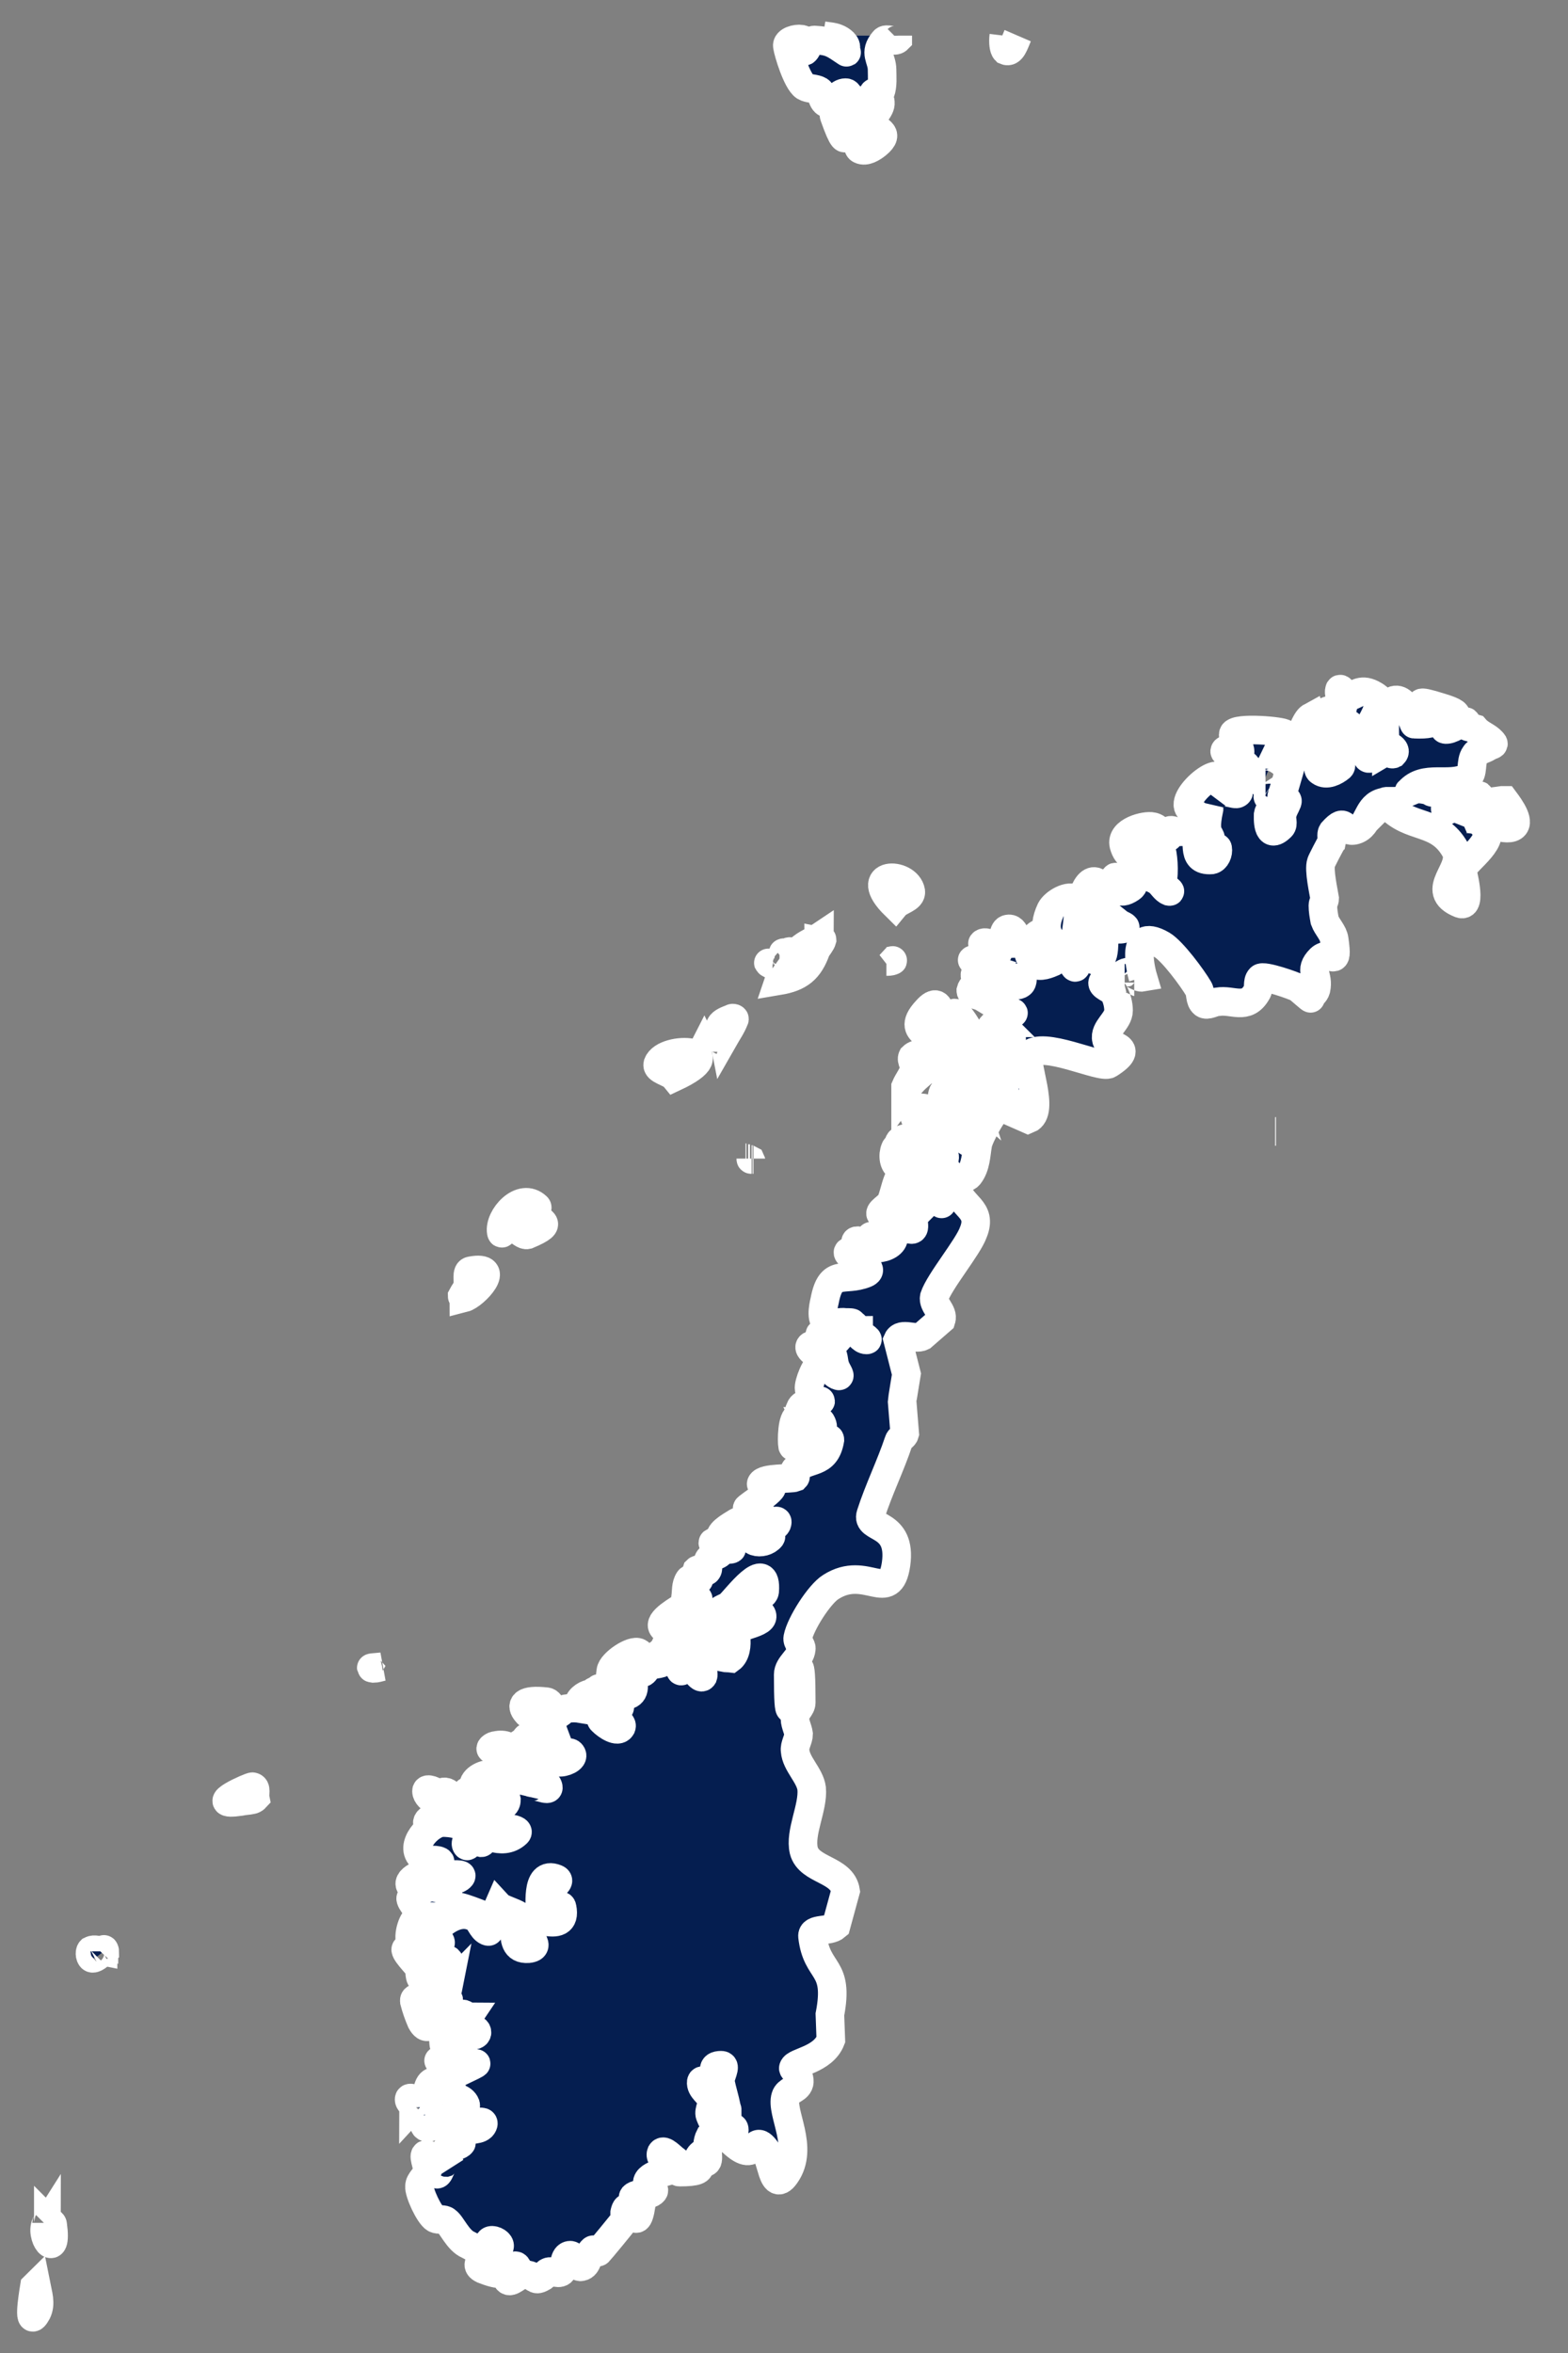
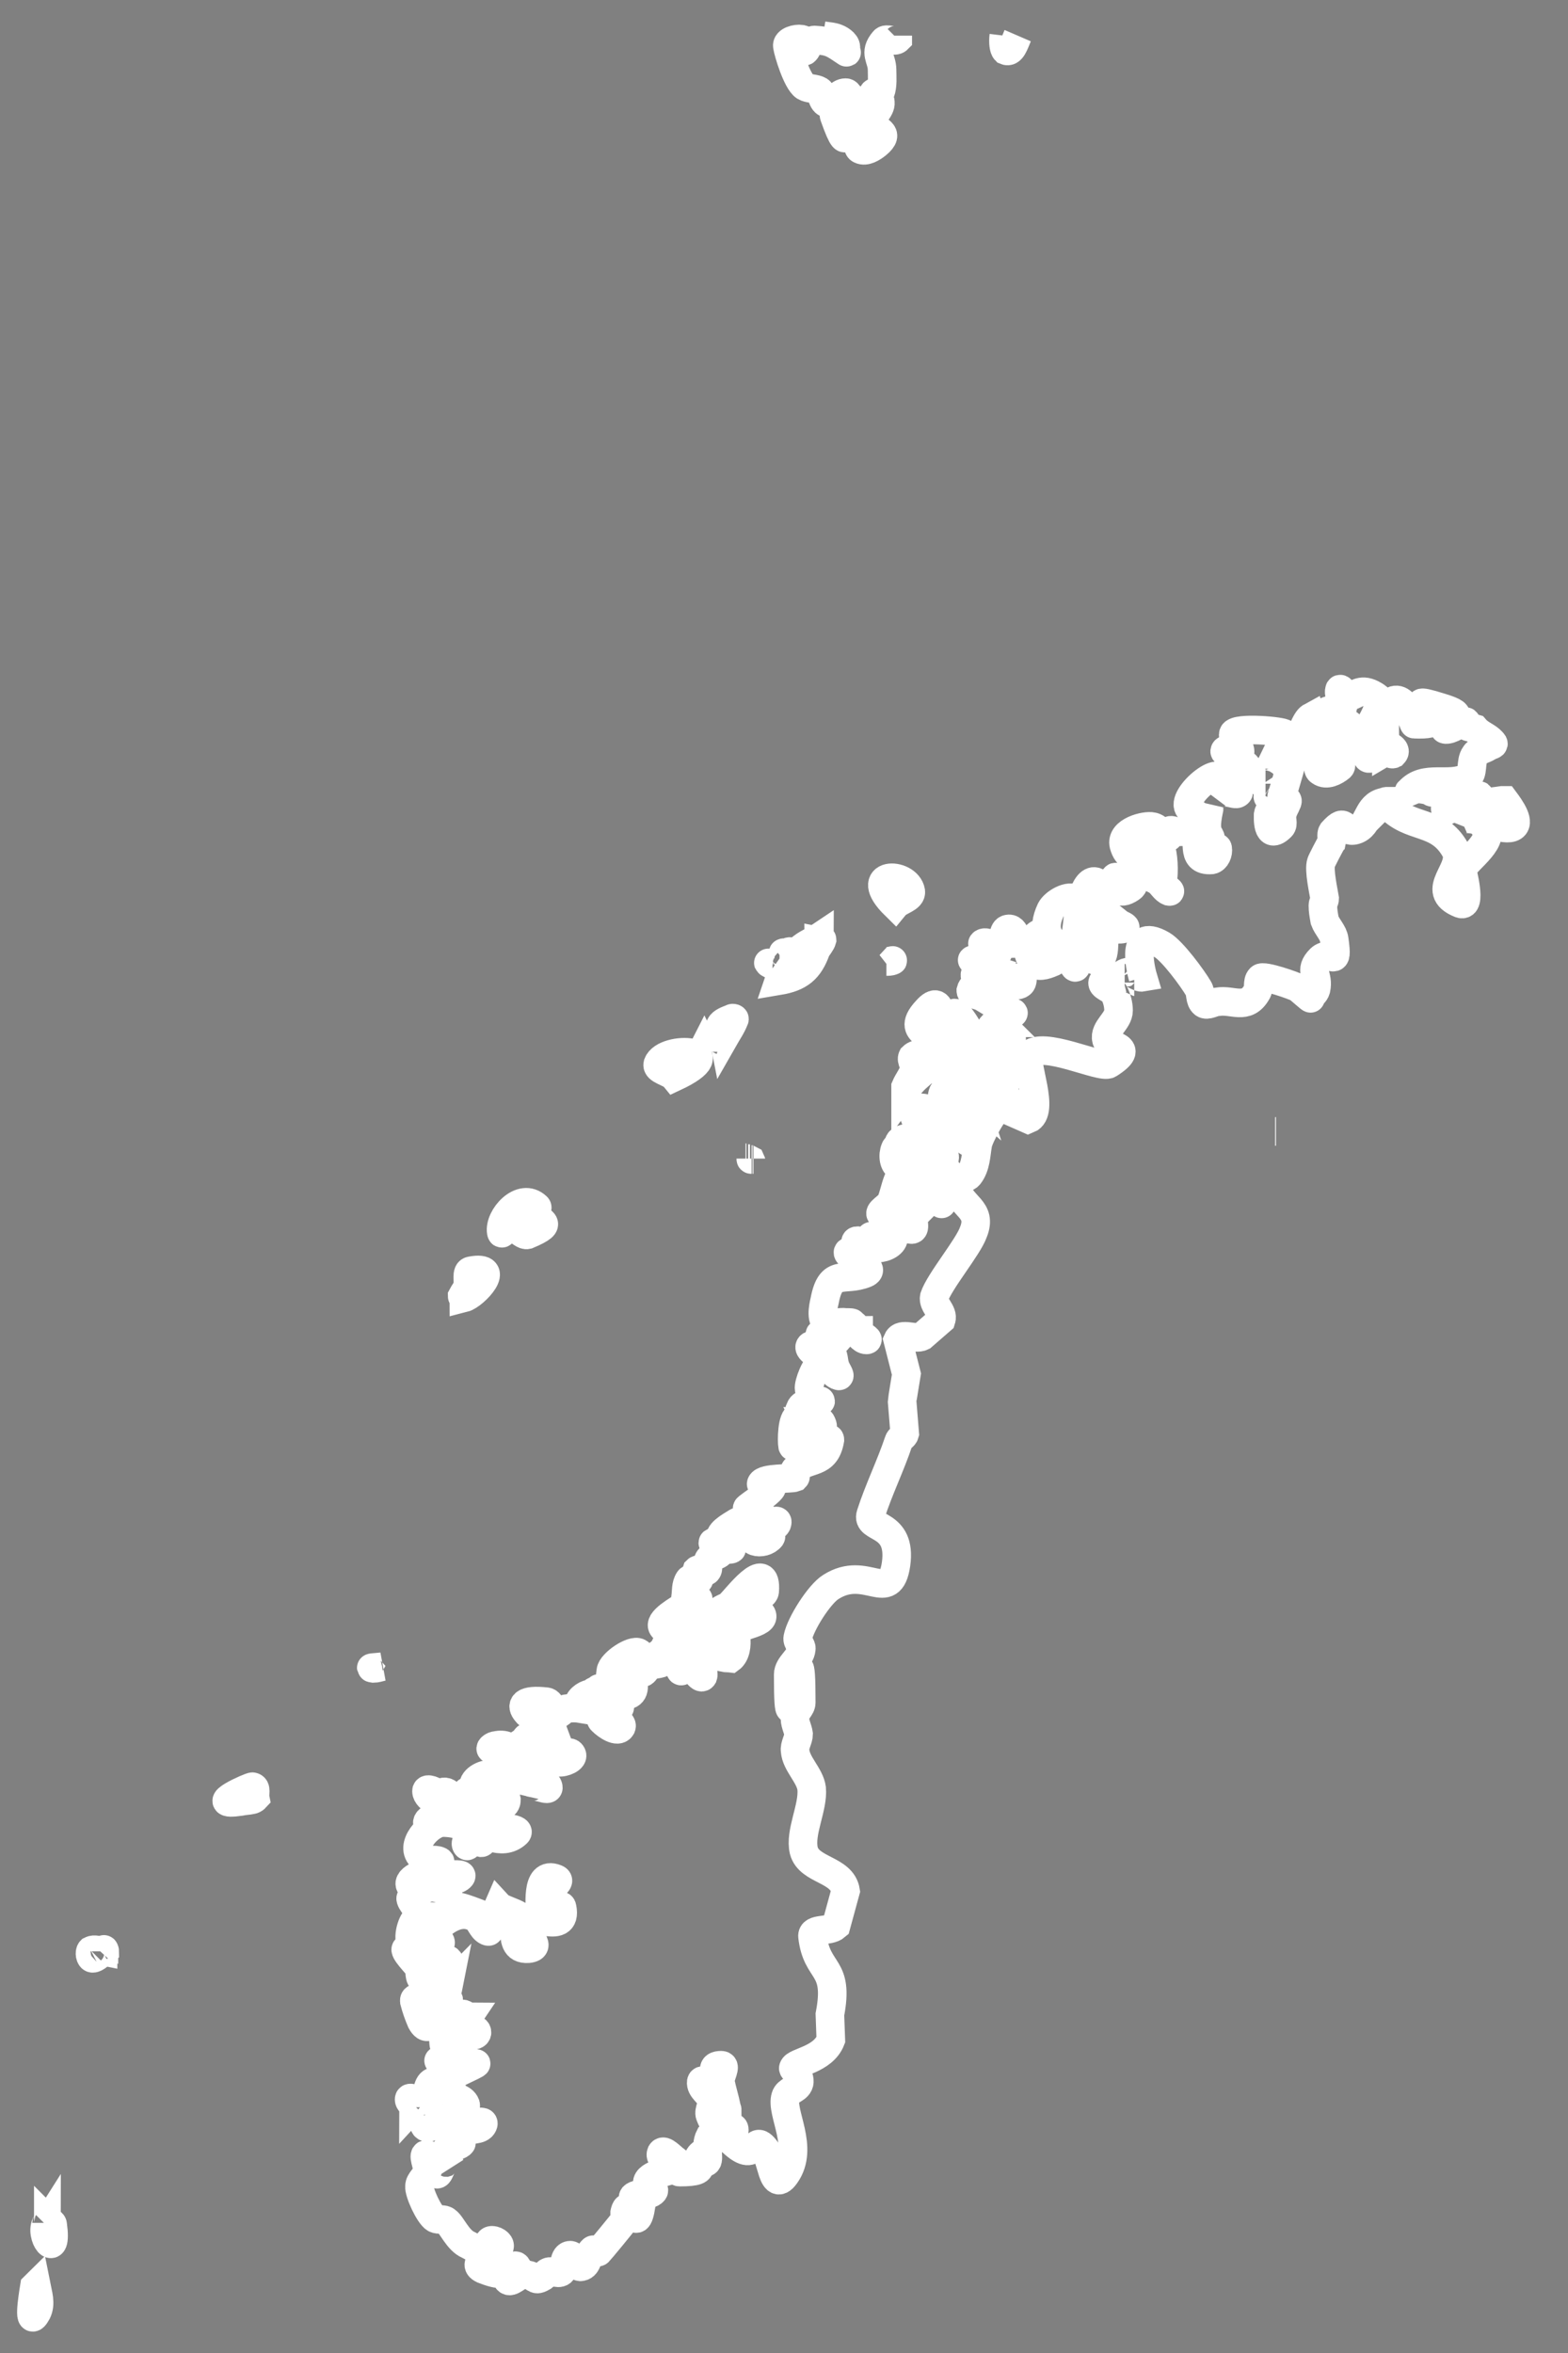
<svg xmlns="http://www.w3.org/2000/svg" width="22" height="33" viewBox="0 0 22 33" fill="none">
  <rect x="0" y="0" width="22" height="33" fill="#808080" stroke="none" />
-   <path d="M12.596 0.5C12.596 0.525 12.596 0.549 12.596 0.549C12.547 0.598 12.437 0.525 12.401 0.574C12.254 0.746 12.376 0.819 12.376 0.979C12.376 1.077 12.389 1.2 12.352 1.299C12.34 1.323 12.254 1.274 12.254 1.311C12.267 1.36 12.352 1.372 12.352 1.434C12.364 1.544 12.206 1.63 12.242 1.741C12.279 1.839 12.511 1.851 12.303 2.023C12.242 2.072 12.145 2.134 12.071 2.097C12.01 2.072 12.071 1.95 12.023 1.888C11.803 1.52 11.962 2.355 11.705 1.63C11.657 1.495 11.937 1.458 12.059 1.409C12.096 1.397 11.998 1.458 11.962 1.446C11.913 1.421 11.925 1.299 11.864 1.299C11.766 1.299 11.718 1.421 11.632 1.446C11.535 1.471 11.535 1.299 11.498 1.274C11.437 1.237 11.352 1.249 11.291 1.213C11.181 1.139 11.059 0.733 11.047 0.647C11.034 0.574 11.169 0.537 11.242 0.549C11.364 0.574 11.242 0.66 11.266 0.709C11.315 0.77 11.339 0.561 11.425 0.561C11.657 0.574 11.693 0.611 11.876 0.733C11.888 0.746 11.852 0.697 11.864 0.684C11.888 0.623 11.803 0.561 11.742 0.537C11.681 0.512 11.62 0.512 11.547 0.5M14.279 0.5C14.231 0.611 14.194 0.746 14.109 0.709C14.084 0.684 14.072 0.598 14.084 0.5M15.914 13.768C15.926 13.768 15.926 13.768 15.926 13.78L15.914 13.768ZM17.902 15.868H17.89H17.902ZM21.111 11.225C21.184 11.323 21.355 11.556 21.208 11.606C21.062 11.655 20.684 11.458 20.806 11.569C21.038 11.765 20.574 12.048 20.513 12.195C20.513 12.207 20.659 12.736 20.489 12.674C20.025 12.49 20.574 12.183 20.416 11.913C20.172 11.483 19.793 11.642 19.476 11.298L19.464 11.237C19.452 11.237 19.439 11.237 19.427 11.249C19.427 11.237 19.415 11.237 19.415 11.225V11.249C19.171 11.298 19.22 11.581 19.013 11.642C18.83 11.692 18.903 11.434 18.695 11.667C18.671 11.704 18.695 11.765 18.683 11.814C18.671 11.827 18.537 12.085 18.537 12.097C18.5 12.195 18.573 12.515 18.586 12.601C18.586 12.637 18.561 12.662 18.561 12.699C18.561 12.773 18.573 12.834 18.586 12.908C18.622 13.006 18.708 13.08 18.72 13.178C18.781 13.608 18.671 13.313 18.525 13.448C18.354 13.62 18.512 13.669 18.464 13.878C18.451 13.927 18.403 13.952 18.39 14.001C18.39 14.013 18.232 13.866 18.207 13.854C18.171 13.829 17.72 13.669 17.683 13.719C17.634 13.768 17.671 13.866 17.634 13.915C17.488 14.173 17.293 14.013 17.085 14.05C17.024 14.05 16.939 14.112 16.89 14.075C16.829 14.026 16.853 13.927 16.817 13.866C16.731 13.719 16.451 13.338 16.304 13.252C15.816 12.969 16.036 13.706 16.036 13.706C15.963 13.719 15.902 13.633 15.829 13.633C15.792 13.633 15.731 13.669 15.743 13.694C15.755 13.706 15.768 13.719 15.78 13.719H15.755C15.658 13.743 15.524 13.682 15.475 13.768C15.438 13.829 15.597 13.866 15.633 13.927C15.67 14.001 15.694 14.087 15.694 14.173C15.694 14.32 15.487 14.431 15.524 14.579C15.536 14.689 15.963 14.665 15.56 14.922C15.45 14.996 14.609 14.579 14.438 14.8C14.365 14.898 14.67 15.598 14.426 15.696L14.035 15.524C13.962 15.524 13.73 15.954 13.718 16.053C13.694 16.188 13.694 16.36 13.596 16.483C13.523 16.569 13.389 16.433 13.425 16.655C13.474 16.925 13.791 16.95 13.657 17.281C13.584 17.49 13.181 17.969 13.108 18.19C13.084 18.301 13.242 18.399 13.206 18.51L12.938 18.743C12.84 18.792 12.645 18.682 12.596 18.792L12.718 19.271C12.718 19.271 12.657 19.64 12.657 19.652L12.694 20.107C12.681 20.156 12.62 20.168 12.608 20.217C12.498 20.549 12.328 20.893 12.218 21.237C12.145 21.458 12.657 21.335 12.572 21.937C12.486 22.515 12.157 21.937 11.657 22.257C11.498 22.355 11.23 22.773 11.193 22.969C11.181 23.03 11.254 23.08 11.242 23.129C11.23 23.264 11.059 23.35 11.059 23.485C11.059 24.972 11.242 22.392 11.242 23.878C11.242 23.952 11.156 24.001 11.156 24.075C11.144 24.161 11.193 24.235 11.205 24.32C11.205 24.394 11.144 24.48 11.156 24.554C11.169 24.738 11.364 24.898 11.388 25.082C11.413 25.352 11.217 25.696 11.278 25.954C11.352 26.237 11.815 26.212 11.864 26.52L11.73 27.011C11.632 27.097 11.388 27.035 11.4 27.158C11.461 27.686 11.779 27.551 11.644 28.252L11.657 28.608C11.547 28.89 11.156 28.915 11.132 29.001C11.12 29.026 11.181 29.038 11.181 29.075C11.205 29.124 11.23 29.185 11.205 29.234C11.169 29.308 11.047 29.32 11.022 29.406C10.949 29.628 11.291 30.119 11.022 30.5C10.912 30.66 10.864 30.537 10.827 30.414C10.839 30.414 10.839 30.414 10.851 30.401C10.9 30.365 10.827 30.266 10.79 30.217C10.534 29.812 10.668 30.414 10.266 30.033C10.229 29.996 10.303 29.922 10.303 29.873C10.303 29.799 10.229 29.873 10.229 29.873C10.156 29.763 10.181 29.578 10.205 29.603C10.205 29.578 10.193 29.566 10.193 29.554C10.168 29.431 10.132 29.32 10.107 29.198C10.095 29.124 10.205 28.964 10.12 28.964C9.815 28.964 10.339 29.345 10.034 29.554C10.022 29.554 10.01 29.541 10.01 29.529C9.998 29.456 10.034 29.37 10.01 29.308C9.973 29.247 9.851 29.136 9.839 29.198C9.827 29.296 9.949 29.357 9.985 29.443C10.01 29.492 9.937 29.603 9.961 29.664C10.059 29.922 10.132 29.787 10.059 29.959C10.059 29.971 10.059 30.008 10.034 30.008C10.01 30.008 9.985 29.935 9.961 29.959C9.876 30.119 9.985 30.328 9.888 30.328C9.839 30.328 9.9 30.168 9.863 30.193C9.656 30.328 10.046 30.463 9.534 30.463C9.473 30.463 9.534 30.34 9.485 30.303C9.424 30.266 9.314 30.131 9.278 30.193C9.241 30.279 9.4 30.328 9.436 30.414C9.449 30.451 9.119 30.475 9.083 30.598C9.07 30.647 9.205 30.696 9.168 30.733C9.107 30.807 8.948 30.745 8.887 30.807C8.851 30.856 9.009 30.868 8.997 30.918C8.924 31.421 8.826 30.77 8.765 31.028C8.753 31.053 8.802 31.077 8.79 31.102C8.729 31.188 8.412 31.569 8.399 31.581C8.375 31.605 8.338 31.532 8.314 31.556C8.241 31.618 8.253 31.777 8.155 31.79C8.082 31.814 8.07 31.605 7.985 31.63C7.899 31.655 7.936 31.814 7.875 31.863C7.826 31.9 7.741 31.839 7.692 31.863C7.655 31.876 7.643 31.925 7.607 31.937C7.485 32.011 7.521 31.9 7.35 31.9C7.265 31.9 7.167 32.035 7.119 31.974C7.07 31.913 7.277 31.863 7.253 31.79C7.216 31.728 7.143 31.888 7.07 31.888C6.972 31.9 6.875 31.863 6.777 31.826C6.57 31.728 6.972 31.593 7.009 31.507C7.021 31.458 6.936 31.409 6.887 31.421C6.838 31.433 6.85 31.544 6.789 31.556C6.716 31.569 6.643 31.519 6.57 31.483C6.423 31.421 6.338 31.2 6.265 31.151C6.228 31.114 6.155 31.139 6.106 31.114C6.021 31.065 5.874 30.745 5.886 30.66C5.886 30.586 5.972 30.537 5.996 30.451C6.008 30.377 5.911 30.193 5.996 30.217C6.094 30.242 6.021 30.451 6.118 30.488C6.167 30.524 6.179 30.365 6.24 30.34C6.265 30.316 6.289 30.34 6.313 30.365C6.289 30.303 6.277 30.242 6.252 30.18C6.24 30.094 6.423 30.119 6.472 30.058C6.496 30.033 6.362 30.058 6.374 30.021C6.399 29.959 6.46 29.922 6.521 29.898C6.594 29.849 6.74 29.886 6.777 29.799C6.826 29.689 6.484 29.849 6.411 29.775C6.362 29.836 6.338 29.836 6.338 29.726C6.35 29.628 6.557 29.603 6.533 29.517C6.496 29.419 6.35 29.394 6.252 29.419C6.094 29.468 6.155 29.849 5.996 29.836C5.911 29.836 5.972 29.677 5.935 29.615C5.911 29.578 5.862 29.554 5.813 29.529C5.813 29.529 5.813 29.541 5.825 29.541C5.813 29.541 5.813 29.541 5.801 29.554C5.801 29.541 5.813 29.529 5.813 29.529C5.777 29.505 5.74 29.48 5.74 29.443C5.74 29.382 5.886 29.492 5.935 29.456C6.008 29.394 5.984 29.234 6.069 29.198C6.13 29.161 6.167 29.296 6.228 29.308C6.252 29.32 6.216 29.247 6.24 29.234C6.265 29.21 6.301 29.247 6.326 29.234C6.374 29.222 6.204 29.222 6.216 29.173C6.216 29.161 6.716 28.94 6.679 28.94C6.289 28.915 6.533 29.247 6.155 28.903C6.143 28.89 6.216 28.903 6.228 28.878C6.252 28.854 6.228 28.792 6.265 28.78C6.313 28.743 6.374 28.792 6.423 28.755C6.448 28.743 6.411 28.706 6.411 28.682C6.435 28.633 6.46 28.596 6.484 28.571C6.545 28.534 6.679 28.571 6.692 28.51C6.704 28.436 6.533 28.448 6.533 28.387C6.521 28.362 6.545 28.325 6.57 28.288C6.545 28.288 6.509 28.227 6.484 28.252C6.423 28.288 6.387 28.35 6.35 28.399C6.301 28.497 6.326 28.62 6.252 28.694C6.216 28.731 6.228 28.596 6.216 28.559C6.143 28.424 6.082 28.46 6.13 28.338C6.179 28.239 6.374 28.018 6.265 28.043C6.143 28.08 6.057 28.62 5.911 28.35C5.874 28.264 5.838 28.166 5.813 28.067C5.801 27.969 5.984 28.067 6.204 27.994C6.252 27.981 6.277 27.932 6.289 27.871C6.204 27.957 6.045 27.773 6.045 27.723C6.045 27.613 6.216 27.588 6.313 27.539C6.289 27.404 6.179 27.527 6.082 27.637C6.082 27.637 6.069 27.637 6.069 27.625C6.057 27.613 6.045 27.588 6.021 27.564C6.057 27.601 6.069 27.65 6.082 27.637C6.021 27.699 5.972 27.748 5.935 27.76C5.874 27.76 5.899 27.637 5.874 27.588C5.862 27.564 5.642 27.343 5.703 27.33C5.789 27.33 5.862 27.404 5.935 27.465C5.935 27.453 5.923 27.428 5.935 27.404C5.96 27.318 6.106 27.318 6.179 27.257C6.191 27.244 6.167 27.195 6.143 27.207C6.045 27.22 5.886 27.343 5.801 27.293C5.691 27.232 5.777 26.949 5.838 26.913C5.923 26.851 6.021 27.035 6.13 27.035C6.143 27.048 6.387 26.753 6.655 26.888C6.74 26.925 6.753 27.048 6.838 27.085C6.923 27.121 6.765 26.9 7.045 26.827C7.399 26.728 7.033 27.355 7.411 27.33C7.643 27.306 7.326 27.109 7.338 26.949C7.35 26.777 7.973 27.183 7.887 26.753C7.875 26.667 7.716 26.827 7.643 26.802C7.594 26.79 7.582 26.716 7.582 26.667C7.582 26.532 7.924 26.397 7.802 26.348C7.497 26.225 7.594 26.79 7.57 26.851C7.57 26.863 7.424 26.9 7.302 26.913C7.277 26.925 7.289 26.876 7.277 26.863C7.192 26.814 7.094 26.79 7.009 26.741C7.009 26.741 7.009 26.741 6.997 26.728C6.96 26.814 6.923 26.876 6.899 26.9C6.887 26.913 6.509 26.741 6.411 26.741C6.374 26.728 6.399 26.802 6.374 26.814C6.24 26.876 6.082 26.9 5.947 26.863C5.923 26.863 5.74 26.655 5.764 26.618C5.825 26.532 5.935 26.495 6.021 26.47C6.118 26.446 6.301 26.556 6.301 26.458C6.313 26.372 6.118 26.433 6.021 26.446C5.96 26.446 5.911 26.532 5.85 26.507C5.594 26.409 5.899 26.274 5.972 26.274C6.094 26.286 6.301 26.433 6.448 26.335C6.594 26.225 6.021 26.372 5.947 26.2C5.923 26.126 6.228 26.139 6.167 26.102C6.094 26.065 5.984 26.114 5.923 26.053C5.728 25.893 6.021 25.573 6.204 25.561C6.338 25.561 6.509 25.586 6.582 25.696C6.618 25.745 6.509 25.831 6.545 25.881C6.582 25.93 6.557 25.733 6.606 25.721C6.667 25.709 6.692 25.831 6.753 25.844C6.801 25.844 6.655 25.758 6.679 25.733C6.74 25.66 7.033 25.918 7.253 25.709C7.289 25.672 7.192 25.647 7.143 25.647C6.716 25.623 7.35 25.745 6.997 25.77C6.936 25.782 6.557 25.598 6.387 25.573C6.326 25.573 6.277 25.537 6.216 25.537C6.143 25.537 6.008 25.647 5.996 25.573C5.984 25.488 6.179 25.488 6.204 25.401C6.228 25.291 5.984 25.242 5.984 25.119C5.984 25.07 6.106 25.119 6.13 25.156C6.167 25.217 6.167 25.365 6.24 25.352C6.313 25.34 6.155 25.143 6.228 25.131C6.326 25.119 6.374 25.316 6.472 25.316C6.545 25.316 6.521 25.082 6.57 25.131C6.631 25.18 6.545 25.291 6.545 25.377C6.545 25.389 6.521 25.426 6.533 25.426C6.606 25.401 6.57 25.242 6.643 25.242C6.679 25.242 6.655 25.328 6.692 25.352C6.765 25.389 6.887 25.463 6.923 25.389C6.948 25.328 6.765 25.352 6.728 25.303C6.667 25.23 6.643 25.143 6.643 25.058C6.631 24.947 6.814 24.861 6.923 24.886C6.972 24.898 6.948 24.996 6.972 25.045C7.009 25.119 7.07 25.168 7.094 25.242C7.094 25.266 7.033 25.316 7.058 25.316C7.094 25.316 7.106 25.266 7.106 25.242C7.058 24.996 6.789 24.836 7.216 24.763C7.363 24.738 7.387 24.947 7.387 25.143C7.399 25.119 7.411 25.082 7.436 25.07C7.509 25.008 7.716 25.143 7.692 25.058C7.668 24.959 7.497 25.045 7.411 24.984C7.35 24.935 7.375 24.824 7.326 24.763C7.265 24.677 6.936 24.566 6.887 24.529C6.875 24.517 6.923 24.48 6.96 24.48C7.009 24.468 7.07 24.468 7.119 24.492C7.143 24.505 7.131 24.566 7.155 24.566C7.192 24.578 7.338 24.32 7.509 24.456C7.558 24.492 7.485 24.615 7.546 24.64C7.594 24.664 7.521 24.505 7.57 24.48C7.655 24.431 7.838 24.701 7.838 24.714C7.911 24.726 8.058 24.664 8.021 24.603C7.985 24.529 7.838 24.652 7.777 24.603C7.692 24.529 7.863 24.394 7.997 24.345C7.899 24.382 7.814 24.406 7.729 24.406C6.997 24.419 7.643 24.333 7.619 24.185C7.607 24.087 7.448 24.099 7.387 24.013C7.302 23.915 7.338 23.829 7.668 23.866C7.741 23.878 7.741 24.013 7.814 24.038C7.863 24.05 7.899 23.964 7.948 23.964C8.021 23.952 8.082 23.952 8.155 23.964C8.143 23.952 8.131 23.927 8.119 23.915C8.107 23.841 8.204 23.768 8.277 23.755C8.314 23.743 8.277 23.829 8.302 23.866C8.338 23.915 8.424 23.915 8.448 23.977C8.473 24.026 8.399 24.099 8.448 24.136C8.509 24.198 8.668 24.308 8.717 24.222C8.753 24.136 8.521 24.099 8.509 24.001C8.509 23.94 8.643 23.989 8.692 23.952C8.717 23.927 8.607 23.977 8.582 23.952C8.57 23.94 8.656 23.89 8.631 23.903C8.57 23.915 8.521 24.001 8.473 23.977C8.387 23.927 8.363 23.817 8.338 23.731C8.314 23.694 8.399 23.768 8.436 23.78C8.473 23.805 8.314 23.657 8.436 23.682C8.448 23.682 8.936 23.94 8.887 23.608C8.839 23.203 8.497 23.964 8.57 23.436C8.582 23.325 8.875 23.129 8.961 23.178C9.034 23.215 8.948 23.375 9.009 23.448C9.034 23.485 9.07 23.387 9.107 23.362C9.168 23.338 9.339 23.338 9.29 23.288C9.253 23.239 9.083 23.411 9.095 23.338C9.095 23.252 9.229 23.227 9.29 23.153C9.363 23.08 9.363 22.932 9.461 22.92C9.534 22.895 9.497 23.043 9.534 23.104C9.558 23.153 9.644 23.178 9.644 23.239C9.644 23.313 9.534 23.35 9.546 23.424C9.558 23.473 9.619 23.362 9.668 23.375C9.741 23.387 9.827 23.571 9.863 23.51C9.9 23.411 9.717 23.338 9.729 23.239C9.729 23.141 10.229 23.264 10.242 23.264C10.327 23.203 10.339 23.067 10.327 22.969C10.315 22.92 10.168 23.018 10.181 22.969C10.217 22.809 10.717 22.785 10.693 22.662C10.681 22.564 10.388 22.564 10.449 22.478C10.498 22.392 10.717 22.416 10.729 22.318C10.766 21.827 10.327 22.429 10.229 22.515C10.181 22.551 10.034 22.588 10.071 22.65C10.12 22.736 10.266 22.687 10.351 22.723C10.364 22.723 10.327 22.736 10.315 22.748C10.254 22.785 10.181 22.809 10.12 22.858C10.059 22.908 9.754 23.178 9.656 23.153C9.595 23.141 9.619 23.043 9.595 22.994C9.571 22.945 9.485 22.908 9.51 22.858C9.546 22.773 9.668 22.76 9.741 22.699C9.754 22.687 9.693 22.736 9.668 22.723C9.644 22.723 9.705 22.662 9.693 22.674C9.607 22.711 9.473 22.908 9.351 22.858C9.168 22.785 9.436 22.625 9.571 22.539C9.644 22.502 9.741 22.502 9.79 22.429C9.827 22.392 9.68 22.465 9.632 22.453C9.607 22.453 9.619 22.429 9.619 22.404C9.632 22.318 9.619 22.232 9.668 22.158C9.693 22.122 9.766 22.183 9.802 22.158C9.827 22.158 9.754 22.158 9.754 22.134C9.754 22.097 9.766 22.06 9.778 22.023C9.815 21.986 9.9 22.072 9.924 22.023C9.949 21.986 9.912 21.913 9.949 21.863C9.985 21.814 10.095 21.827 10.12 21.753C10.132 21.704 9.961 21.642 10.01 21.63C10.095 21.605 10.168 21.753 10.254 21.728C10.315 21.716 10.156 21.655 10.12 21.593C10.059 21.507 10.242 21.409 10.339 21.348C10.437 21.286 10.473 21.569 10.595 21.618C10.668 21.642 10.766 21.618 10.815 21.556C10.839 21.52 10.644 21.556 10.668 21.507C10.705 21.433 10.864 21.446 10.9 21.372C10.961 21.2 10.522 21.655 10.632 21.188C10.644 21.114 10.668 21.065 10.681 21.04C10.632 21.077 10.583 21.114 10.522 21.139C10.339 21.225 10.864 20.905 10.827 20.856C10.815 20.831 10.79 20.831 10.754 20.844V20.831C10.754 20.807 10.668 20.831 10.681 20.807C10.717 20.721 11.095 20.745 11.156 20.721C11.181 20.696 11.132 20.635 11.156 20.61C11.339 20.438 11.583 20.549 11.644 20.193C11.644 20.131 11.547 20.254 11.498 20.279C11.437 20.291 11.376 20.279 11.315 20.279C11.266 20.291 11.181 20.365 11.181 20.316C11.205 20.156 11.644 20.156 11.522 19.947C11.51 19.91 11.4 19.935 11.315 19.935C11.327 19.959 11.352 19.984 11.376 20.033C11.315 20.094 11.266 20.168 11.205 20.23C11.181 20.242 11.132 20.316 11.12 20.279C11.108 20.217 11.108 19.873 11.205 19.861C11.205 19.824 11.205 19.8 11.23 19.75C11.266 19.652 11.425 19.701 11.51 19.652C11.535 19.64 11.449 19.652 11.437 19.64C11.4 19.591 11.364 19.529 11.352 19.48C11.339 19.407 11.449 19.124 11.522 19.124C11.62 19.112 11.669 19.271 11.766 19.296C11.803 19.308 11.73 19.21 11.718 19.161C11.693 19.099 11.705 18.989 11.644 18.952C11.583 18.915 11.474 19.013 11.413 18.964C11.217 18.805 11.62 18.866 11.681 18.841C11.791 18.792 11.803 18.633 11.974 18.669C12.047 18.694 12.084 18.792 12.157 18.792C12.218 18.792 12.059 18.718 12.047 18.669C12.047 18.657 12.047 18.657 12.047 18.657C12.035 18.657 12.023 18.669 12.01 18.669C11.986 18.669 12.01 18.596 11.986 18.583C11.864 18.559 11.779 18.78 11.644 18.768C11.217 18.706 11.876 18.62 11.949 18.559C11.974 18.547 11.9 18.547 11.864 18.547C11.779 18.534 11.705 18.571 11.62 18.559C11.51 18.534 11.547 18.338 11.571 18.239C11.657 17.785 11.84 17.981 12.145 17.859C12.315 17.785 11.949 17.662 11.9 17.576C11.876 17.527 12.01 17.564 12.059 17.539C12.108 17.515 11.852 17.33 12.157 17.429C12.181 17.429 12.12 17.478 12.12 17.502C12.132 17.674 12.193 17.416 12.193 17.392C12.193 17.38 12.218 17.318 12.23 17.343C12.267 17.38 12.218 17.49 12.279 17.502C12.376 17.515 12.511 17.465 12.535 17.38C12.572 17.294 12.401 17.257 12.389 17.171C12.389 17.158 12.681 16.986 12.779 17.035C12.84 17.06 12.718 17.257 12.791 17.244C12.864 17.244 12.779 17.072 12.84 17.035C12.852 17.023 12.852 17.023 12.864 17.011C12.852 16.999 12.84 16.986 12.828 16.974C12.791 16.95 12.901 16.876 12.864 16.863C12.828 16.851 12.803 16.937 12.755 16.962C12.633 17.011 12.486 17.109 12.364 17.035C12.315 16.999 12.462 16.925 12.498 16.863C12.572 16.704 12.596 16.335 12.779 16.47C12.84 16.52 12.596 16.593 12.657 16.642C12.706 16.692 12.779 16.556 12.864 16.544C12.925 16.544 12.986 16.569 13.035 16.618C13.108 16.692 13.242 16.962 13.206 16.863C13.181 16.777 13.059 16.704 13.084 16.605C13.096 16.52 13.242 16.507 13.291 16.433C13.316 16.397 13.218 16.458 13.181 16.47C12.998 16.532 12.938 16.618 12.852 16.384C12.803 16.262 12.913 16.335 12.925 16.274C12.938 16.262 12.889 16.286 12.889 16.274C12.852 16.163 13.194 16.335 13.242 16.274C13.328 16.126 12.95 16.004 12.925 16.004C12.901 16.004 12.95 16.053 12.938 16.077C12.901 16.151 12.694 16.409 12.62 16.372C12.535 16.335 12.523 16.2 12.559 16.114C12.584 16.04 12.706 16.09 12.755 16.04C12.791 16.004 12.645 16.09 12.62 16.053C12.572 15.979 12.779 15.93 12.84 15.979C12.864 15.991 12.816 16.053 12.828 16.04C13.023 15.844 13.34 15.967 13.316 15.696C13.316 15.66 13.242 15.733 13.206 15.709C13.181 15.696 13.218 15.647 13.194 15.635C13.181 15.623 13.181 15.684 13.169 15.684C13.12 15.709 13.084 15.696 13.047 15.696C12.974 15.709 12.877 15.77 12.852 15.709C12.694 15.389 13.169 15.61 13.181 15.61C13.255 15.549 13.194 15.414 13.23 15.328C13.242 15.291 13.267 15.414 13.279 15.463C13.291 15.475 13.328 15.451 13.328 15.463C13.328 15.537 13.279 15.61 13.303 15.672C13.303 15.696 13.572 16.09 13.633 16.016C13.779 15.844 13.169 15.303 13.352 15.217C13.413 15.181 13.535 15.279 13.633 15.365C13.621 15.328 13.621 15.291 13.596 15.267C13.535 15.217 13.352 15.242 13.377 15.156C13.389 15.058 13.547 15.07 13.645 15.058C14.17 14.972 13.73 15.23 14.06 15.389C14.292 15.5 13.791 15.008 14.011 15.008C14.072 15.008 14.109 15.082 14.157 15.082C14.231 15.07 14.34 15.07 14.328 15.008C14.255 14.492 13.95 15.008 13.828 14.984C13.804 14.972 13.877 14.947 13.865 14.922C13.865 14.898 13.828 14.861 13.804 14.873C13.767 14.886 13.767 14.959 13.718 14.959C13.645 14.972 13.523 14.984 13.486 14.91C13.462 14.861 13.474 14.8 13.499 14.751C13.438 14.763 13.364 14.775 13.328 14.812C13.267 14.873 13.328 15.033 13.255 15.082C13.206 15.119 13.255 14.935 13.206 14.898C13.145 14.861 13.072 14.873 13.011 14.886C12.962 14.898 12.986 14.996 12.95 15.033C12.913 15.07 12.864 15.107 12.828 15.144C12.779 15.193 12.742 15.242 12.706 15.291C12.706 15.267 12.706 15.254 12.706 15.242C12.742 15.156 12.816 15.07 12.828 14.984C12.84 14.935 12.779 14.873 12.803 14.824C12.864 14.763 12.986 14.787 13.047 14.726C13.303 14.48 12.645 14.554 12.998 14.173C13.255 13.878 13.206 14.431 13.145 14.701C13.169 14.652 13.206 14.615 13.242 14.603C13.267 14.591 13.291 14.677 13.303 14.652C13.34 14.591 13.279 14.001 13.486 14.284C13.596 14.431 13.633 14.542 13.633 14.603C13.682 14.579 13.718 14.554 13.755 14.554C13.804 14.554 13.828 14.652 13.877 14.652C13.974 14.665 14.084 14.64 14.17 14.591C14.292 14.517 13.913 14.615 13.889 14.456C13.889 14.406 13.95 14.345 14.011 14.345C14.011 14.345 14.023 14.345 14.035 14.345C14.023 14.333 14.011 14.333 14.011 14.308C14.011 14.235 14.157 14.259 14.218 14.21C14.231 14.198 14.17 14.198 14.157 14.185C14.072 14.124 14.035 13.989 14.06 13.878C14.072 13.78 14.316 13.866 14.34 13.768C14.365 13.694 14.304 13.62 14.279 13.547C14.279 13.633 14.267 13.682 14.255 13.694C14.17 13.694 14.084 13.62 14.011 13.669C13.889 13.719 13.865 13.878 13.791 13.989C13.73 13.952 13.621 13.952 13.621 13.891C13.645 13.792 13.804 13.78 13.828 13.682C13.852 13.633 13.694 13.743 13.682 13.694C13.657 13.62 13.791 13.559 13.779 13.473C13.779 13.424 13.608 13.485 13.645 13.461C13.816 13.375 14.096 13.448 13.974 13.289C13.926 13.239 13.743 13.264 13.791 13.227C13.852 13.19 13.95 13.301 14.023 13.264C14.096 13.215 14.06 13.055 14.133 13.031C14.255 12.994 14.279 13.227 14.292 13.424C14.292 13.35 14.316 13.289 14.34 13.227C14.401 13.129 14.426 13.473 14.511 13.522C14.597 13.571 14.706 13.522 14.792 13.485C14.804 13.485 14.426 13.35 14.45 13.264C14.475 13.178 14.56 13.068 14.645 13.08C14.731 13.08 14.719 13.239 14.78 13.301C14.841 13.362 14.926 13.35 14.999 13.411C15.036 13.448 15.072 13.608 15.097 13.559C15.194 13.264 14.475 13.338 14.743 12.76C14.792 12.662 14.999 12.539 15.097 12.613C15.182 12.662 15.072 13.239 15.072 13.264C15.097 13.289 15.133 13.227 15.146 13.19C15.158 13.117 15.097 13.018 15.146 12.957C15.182 12.896 15.341 12.994 15.353 12.92C15.353 12.846 15.182 12.859 15.158 12.785C15.133 12.723 15.255 12.195 15.438 12.416C15.487 12.49 15.438 13.178 15.438 13.203C15.414 13.289 15.255 13.436 15.341 13.461C15.56 13.534 15.45 13.104 15.524 13.055C15.597 13.006 15.707 13.055 15.78 13.018C15.816 12.994 15.719 12.969 15.694 12.945C15.609 12.871 15.426 12.773 15.499 12.601C15.816 11.888 15.499 12.699 15.865 12.453C15.963 12.392 15.865 12.207 15.938 12.121C15.963 12.097 15.999 12.134 16.024 12.158C16.048 12.183 16.036 12.232 16.06 12.257C16.121 12.306 16.195 12.318 16.256 12.367C16.304 12.404 16.341 12.478 16.402 12.502C16.463 12.515 16.292 12.416 16.268 12.355C16.268 12.343 16.317 12.343 16.317 12.318C16.341 12.146 16.304 11.888 16.28 11.9C16.219 11.9 15.865 12.207 15.768 11.851C15.719 11.655 16.073 11.569 16.17 11.593C16.256 11.606 16.304 11.716 16.39 11.741C16.414 11.741 16.378 11.667 16.402 11.655C16.426 11.63 16.475 11.655 16.5 11.667C16.573 11.667 16.658 11.655 16.719 11.679C16.878 11.728 16.67 12.085 17 12.06C17.061 12.048 17.097 11.962 17.085 11.9C17.085 11.864 17.012 11.913 16.975 11.9C16.939 11.888 16.878 11.876 16.878 11.839C16.878 11.79 17.024 11.814 16.975 11.728C16.927 11.655 16.914 11.581 16.963 11.348C16.963 11.335 16.963 11.335 16.963 11.323C16.939 11.372 16.902 11.421 16.866 11.483C16.805 11.421 16.695 11.384 16.67 11.311C16.609 11.09 17.341 10.561 17.061 11.151C17.171 11.053 17.329 11.163 17.366 11.127C17.427 11.09 17.232 11.09 17.207 11.028C17.122 10.819 17.488 10.856 17.512 10.819C17.561 10.709 17.183 10.574 17.183 10.537C17.195 10.463 17.366 10.635 17.39 10.574C17.439 10.488 17.28 10.389 17.305 10.291C17.341 10.193 18.012 10.254 18.024 10.291C18.049 10.328 17.72 10.93 17.732 10.967C17.732 10.979 17.744 10.979 17.756 10.979C17.732 10.979 17.72 10.979 17.72 10.991C17.744 11.028 17.817 10.967 17.854 10.991C18.012 11.102 17.646 11.151 17.854 11.212C17.927 11.237 17.805 11.348 17.793 11.421C17.793 11.446 17.768 11.802 17.976 11.593C18.012 11.556 17.976 11.483 17.988 11.434C18 11.36 18.037 11.311 18.061 11.249C18.085 11.176 17.951 11.262 17.988 11.151C18.061 10.942 18.256 10.131 18.39 10.058C18.39 10.058 18.476 10.377 18.476 10.402C18.451 10.475 18.329 10.512 18.342 10.598C18.354 10.647 18.464 10.512 18.5 10.561C18.549 10.623 18.451 10.783 18.525 10.819C18.61 10.881 18.732 10.819 18.805 10.758C18.854 10.709 18.695 10.672 18.695 10.611C18.695 10.524 18.659 10.414 18.708 10.34C18.744 10.254 18.866 10.242 18.927 10.168C18.952 10.144 18.866 10.168 18.842 10.156C18.756 10.119 18.61 10.095 18.61 9.996C18.598 9.923 18.793 10.008 18.83 9.947C18.878 9.861 18.769 9.763 18.793 9.677C18.805 9.615 18.891 9.8 18.952 9.763C19.049 9.726 19.122 9.64 19.317 9.775C19.464 9.873 19.061 10.402 19.025 10.475C19.013 10.5 19.098 10.438 19.11 10.414C19.183 10.352 19.22 10.217 19.305 10.193C19.366 10.181 19.33 10.303 19.317 10.365C19.281 10.451 19.135 10.537 19.183 10.623C19.232 10.697 19.354 10.475 19.427 10.524C19.439 10.537 19.452 10.549 19.452 10.561C19.476 10.549 19.525 10.586 19.549 10.574C19.622 10.5 19.439 10.438 19.439 10.438C19.427 10.389 19.415 9.972 19.464 9.898C19.683 9.615 19.83 10.156 19.842 10.156C20.635 10.193 19.439 9.677 20.22 9.923C20.623 10.045 20.33 10.058 20.269 10.217C20.257 10.242 20.33 10.23 20.355 10.217C20.428 10.193 20.489 10.131 20.562 10.119C20.586 10.119 20.562 10.168 20.574 10.181C20.611 10.205 20.659 10.205 20.696 10.217C20.708 10.23 20.72 10.254 20.745 10.267C20.806 10.316 20.903 10.352 20.952 10.426C20.964 10.451 20.903 10.451 20.879 10.475C20.818 10.512 20.733 10.524 20.696 10.586C20.623 10.684 20.684 10.856 20.586 10.905C20.318 11.04 19.988 10.856 19.769 11.102C19.732 11.127 19.842 11.065 19.891 11.065C19.952 11.065 20.001 11.077 20.062 11.09C20.074 11.102 20.086 11.114 20.098 11.114C20.196 11.127 20.33 11.053 20.391 11.139C20.44 11.2 20.245 11.286 20.281 11.36C20.318 11.421 20.367 11.188 20.44 11.2C20.525 11.225 20.501 11.421 20.464 11.544C20.476 11.52 20.489 11.507 20.501 11.495C20.586 11.458 20.708 11.52 20.806 11.483C20.83 11.47 20.733 11.434 20.733 11.397C20.72 11.311 20.733 11.237 20.757 11.163C20.769 11.139 20.745 11.237 20.781 11.237C20.879 11.262 20.977 11.237 21.074 11.225C21.086 11.225 21.099 11.225 21.111 11.225ZM12.779 12.502C12.791 12.601 12.62 12.625 12.559 12.699C12.071 12.22 12.73 12.22 12.779 12.502ZM10.925 13.461C10.973 13.461 10.998 13.547 11.034 13.522C11.083 13.485 10.949 13.35 10.998 13.362C11.022 13.375 11.022 13.436 11.059 13.436C11.083 13.424 11.034 13.362 11.059 13.35C11.169 13.301 11.12 13.608 11.23 13.448C11.254 13.424 11.169 13.375 11.193 13.35C11.266 13.252 11.388 13.215 11.498 13.141C11.498 13.153 11.486 13.153 11.486 13.153C11.486 13.166 11.535 13.166 11.535 13.178C11.522 13.227 11.474 13.276 11.449 13.325C11.352 13.596 11.217 13.706 10.925 13.755C10.949 13.682 11.034 13.596 10.998 13.522C10.986 13.51 10.961 13.497 10.937 13.497C10.937 13.485 10.912 13.461 10.925 13.461ZM10.839 13.51C10.815 13.51 10.803 13.51 10.79 13.51C10.766 13.497 10.79 13.51 10.839 13.51ZM10.107 14.382C10.132 14.333 10.205 14.308 10.266 14.284C10.278 14.271 10.315 14.284 10.303 14.296C10.266 14.394 10.205 14.48 10.156 14.566C10.144 14.505 10.083 14.443 10.107 14.382ZM9.876 14.689L9.888 14.714C9.888 14.726 9.876 14.738 9.876 14.751C9.876 14.726 9.863 14.714 9.876 14.689ZM9.229 14.922C9.327 14.652 10.303 14.714 9.461 15.107C9.4 15.033 9.205 15.008 9.229 14.922ZM7.533 16.925C7.558 16.95 7.485 16.974 7.497 17.011C7.521 17.146 7.838 17.134 7.399 17.318C7.35 17.33 7.302 17.269 7.241 17.244C7.558 16.986 7.375 16.95 7.375 17.023C7.387 17.171 7.228 17.072 7.155 17.122C7.094 17.146 7.045 17.355 7.033 17.281C6.997 17.072 7.314 16.716 7.533 16.925ZM6.557 18.043C6.582 17.969 6.533 17.834 6.606 17.822C7.058 17.736 6.655 18.166 6.509 18.203C6.509 18.19 6.484 18.19 6.484 18.178C6.509 18.129 6.545 18.092 6.557 18.043ZM3.544 25.058C3.605 25.07 3.569 25.156 3.581 25.217C3.569 25.23 3.544 25.242 3.532 25.242C3.483 25.254 3.422 25.254 3.373 25.266C2.861 25.34 3.532 25.045 3.544 25.058ZM1.275 27.355C1.324 27.33 1.385 27.355 1.446 27.367C1.446 27.355 1.446 27.343 1.458 27.343C1.458 27.33 1.47 27.355 1.47 27.367C1.458 27.379 1.446 27.379 1.434 27.392L1.446 27.379C1.397 27.404 1.348 27.465 1.3 27.465C1.263 27.465 1.251 27.379 1.275 27.355ZM0.482 32.072C0.495 32.06 0.495 32.06 0.507 32.048C0.531 32.17 0.58 32.306 0.519 32.428C0.385 32.674 0.458 32.22 0.482 32.072ZM0.678 31.163V31.151V31.139C0.702 31.163 0.739 31.175 0.739 31.2C0.812 31.728 0.543 31.347 0.653 31.175C0.653 31.175 0.653 31.188 0.641 31.2C0.653 31.188 0.678 31.175 0.678 31.163ZM5.362 23.375C5.313 23.387 5.277 23.399 5.24 23.399C5.155 23.387 5.264 23.387 5.362 23.375ZM12.523 13.473C12.498 13.485 12.462 13.485 12.437 13.485C12.474 13.485 12.547 13.461 12.523 13.473Z" fill="#051E50" />
  <path d="M12.596 0.5C12.596 0.525 12.596 0.549 12.596 0.549C12.547 0.598 12.437 0.525 12.401 0.574C12.254 0.746 12.376 0.819 12.376 0.979C12.376 1.077 12.389 1.2 12.352 1.299C12.34 1.323 12.254 1.274 12.254 1.311C12.267 1.36 12.352 1.372 12.352 1.434C12.364 1.544 12.206 1.63 12.242 1.741C12.279 1.839 12.511 1.851 12.303 2.023C12.242 2.072 12.145 2.134 12.071 2.097C12.01 2.072 12.071 1.95 12.023 1.888C11.803 1.52 11.962 2.355 11.705 1.63C11.657 1.495 11.937 1.458 12.059 1.409C12.096 1.397 11.998 1.458 11.962 1.446C11.913 1.421 11.925 1.299 11.864 1.299C11.766 1.299 11.718 1.421 11.632 1.446C11.535 1.471 11.535 1.299 11.498 1.274C11.437 1.237 11.352 1.249 11.291 1.213C11.181 1.139 11.059 0.733 11.047 0.647C11.034 0.574 11.169 0.537 11.242 0.549C11.364 0.574 11.242 0.66 11.266 0.709C11.315 0.77 11.339 0.561 11.425 0.561C11.657 0.574 11.693 0.611 11.876 0.733C11.888 0.746 11.852 0.697 11.864 0.684C11.888 0.623 11.803 0.561 11.742 0.537C11.681 0.512 11.62 0.512 11.547 0.5M14.279 0.5C14.231 0.611 14.194 0.746 14.109 0.709C14.084 0.684 14.072 0.598 14.084 0.5M15.914 13.768C15.926 13.768 15.926 13.768 15.926 13.78M17.902 15.868H17.89M5.813 29.529C5.862 29.554 5.911 29.578 5.935 29.615C5.972 29.677 5.911 29.836 5.996 29.836C6.155 29.849 6.094 29.468 6.252 29.419C6.35 29.394 6.496 29.419 6.533 29.517C6.557 29.603 6.35 29.628 6.338 29.726C6.338 29.836 6.362 29.836 6.411 29.775C6.484 29.849 6.826 29.689 6.777 29.799C6.74 29.886 6.594 29.849 6.521 29.898C6.46 29.922 6.399 29.959 6.374 30.021C6.362 30.058 6.496 30.033 6.472 30.058C6.423 30.119 6.24 30.094 6.252 30.18C6.277 30.242 6.289 30.303 6.313 30.365C6.289 30.34 6.265 30.316 6.24 30.34C6.179 30.365 6.167 30.524 6.118 30.488C6.021 30.451 6.094 30.242 5.996 30.217C5.911 30.193 6.008 30.377 5.996 30.451C5.972 30.537 5.886 30.586 5.886 30.66C5.874 30.745 6.021 31.065 6.106 31.114C6.155 31.139 6.228 31.114 6.265 31.151C6.338 31.2 6.423 31.421 6.57 31.483C6.643 31.519 6.716 31.569 6.789 31.556C6.85 31.544 6.838 31.433 6.887 31.421C6.936 31.409 7.021 31.458 7.009 31.507C6.972 31.593 6.57 31.728 6.777 31.826C6.875 31.863 6.972 31.9 7.07 31.888C7.143 31.888 7.216 31.728 7.253 31.79C7.277 31.863 7.07 31.913 7.119 31.974C7.167 32.035 7.265 31.9 7.35 31.9C7.521 31.9 7.485 32.011 7.607 31.937C7.643 31.925 7.655 31.876 7.692 31.863C7.741 31.839 7.826 31.9 7.875 31.863C7.936 31.814 7.899 31.655 7.985 31.63C8.07 31.605 8.082 31.814 8.155 31.79C8.253 31.777 8.241 31.618 8.314 31.556C8.338 31.532 8.375 31.605 8.399 31.581C8.412 31.569 8.729 31.188 8.79 31.102C8.802 31.077 8.753 31.053 8.765 31.028C8.826 30.77 8.924 31.421 8.997 30.918C9.009 30.868 8.851 30.856 8.887 30.807C8.948 30.745 9.107 30.807 9.168 30.733C9.205 30.696 9.07 30.647 9.083 30.598C9.119 30.475 9.449 30.451 9.436 30.414C9.4 30.328 9.241 30.279 9.278 30.193C9.314 30.131 9.424 30.266 9.485 30.303C9.534 30.34 9.473 30.463 9.534 30.463C10.046 30.463 9.656 30.328 9.863 30.193C9.9 30.168 9.839 30.328 9.888 30.328C9.985 30.328 9.876 30.119 9.961 29.959C9.985 29.935 10.01 30.008 10.034 30.008C10.059 30.008 10.059 29.971 10.059 29.959C10.132 29.787 10.059 29.922 9.961 29.664C9.937 29.603 10.01 29.492 9.985 29.443C9.949 29.357 9.827 29.296 9.839 29.198C9.851 29.136 9.973 29.247 10.01 29.308C10.034 29.37 9.998 29.456 10.01 29.529C10.01 29.541 10.022 29.554 10.034 29.554C10.339 29.345 9.815 28.964 10.12 28.964C10.205 28.964 10.095 29.124 10.107 29.198C10.132 29.32 10.168 29.431 10.193 29.554C10.193 29.566 10.205 29.578 10.205 29.603C10.181 29.578 10.156 29.763 10.229 29.873C10.229 29.873 10.303 29.799 10.303 29.873C10.303 29.922 10.229 29.996 10.266 30.033C10.668 30.414 10.534 29.812 10.79 30.217C10.827 30.266 10.9 30.365 10.851 30.401C10.839 30.414 10.839 30.414 10.827 30.414C10.864 30.537 10.912 30.66 11.022 30.5C11.291 30.119 10.949 29.628 11.022 29.406C11.047 29.32 11.169 29.308 11.205 29.234C11.23 29.185 11.205 29.124 11.181 29.075C11.181 29.038 11.12 29.026 11.132 29.001C11.156 28.915 11.547 28.89 11.657 28.608L11.644 28.252C11.779 27.551 11.461 27.686 11.4 27.158C11.388 27.035 11.632 27.097 11.73 27.011L11.864 26.52C11.815 26.212 11.352 26.237 11.278 25.954C11.217 25.696 11.413 25.352 11.388 25.082C11.364 24.898 11.169 24.738 11.156 24.554C11.144 24.48 11.205 24.394 11.205 24.32C11.193 24.235 11.144 24.161 11.156 24.075C11.156 24.001 11.242 23.952 11.242 23.878C11.242 22.392 11.059 24.972 11.059 23.485C11.059 23.35 11.23 23.264 11.242 23.129C11.254 23.08 11.181 23.03 11.193 22.969C11.23 22.773 11.498 22.355 11.657 22.257C12.157 21.937 12.486 22.515 12.572 21.937C12.657 21.335 12.145 21.458 12.218 21.237C12.328 20.893 12.498 20.549 12.608 20.217C12.62 20.168 12.681 20.156 12.694 20.107L12.657 19.652C12.657 19.64 12.718 19.271 12.718 19.271L12.596 18.792C12.645 18.682 12.84 18.792 12.938 18.743L13.206 18.51C13.242 18.399 13.084 18.301 13.108 18.19C13.181 17.969 13.584 17.49 13.657 17.281C13.791 16.95 13.474 16.925 13.425 16.655C13.389 16.433 13.523 16.569 13.596 16.483C13.694 16.36 13.694 16.188 13.718 16.053C13.73 15.954 13.962 15.524 14.035 15.524L14.426 15.696C14.67 15.598 14.365 14.898 14.438 14.8C14.609 14.579 15.45 14.996 15.56 14.922C15.963 14.665 15.536 14.689 15.524 14.579C15.487 14.431 15.694 14.32 15.694 14.173C15.694 14.087 15.67 14.001 15.633 13.927C15.597 13.866 15.438 13.829 15.475 13.768C15.524 13.682 15.658 13.743 15.755 13.719H15.78C15.768 13.719 15.755 13.706 15.743 13.694C15.731 13.669 15.792 13.633 15.829 13.633C15.902 13.633 15.963 13.719 16.036 13.706C16.036 13.706 15.816 12.969 16.304 13.252C16.451 13.338 16.731 13.719 16.817 13.866C16.853 13.927 16.829 14.026 16.89 14.075C16.939 14.112 17.024 14.05 17.085 14.05C17.293 14.013 17.488 14.173 17.634 13.915C17.671 13.866 17.634 13.768 17.683 13.719C17.72 13.669 18.171 13.829 18.207 13.854C18.232 13.866 18.39 14.013 18.39 14.001C18.403 13.952 18.451 13.927 18.464 13.878C18.512 13.669 18.354 13.62 18.525 13.448C18.671 13.313 18.781 13.608 18.72 13.178C18.708 13.08 18.622 13.006 18.586 12.908C18.573 12.834 18.561 12.773 18.561 12.699C18.561 12.662 18.586 12.637 18.586 12.601C18.573 12.515 18.5 12.195 18.537 12.097C18.537 12.085 18.671 11.827 18.683 11.814C18.695 11.765 18.671 11.704 18.695 11.667C18.903 11.434 18.83 11.692 19.013 11.642C19.22 11.581 19.171 11.298 19.415 11.249V11.225C19.415 11.237 19.427 11.237 19.427 11.249C19.439 11.237 19.452 11.237 19.464 11.237L19.476 11.298C19.793 11.642 20.172 11.483 20.416 11.913C20.574 12.183 20.025 12.49 20.489 12.674C20.659 12.736 20.513 12.207 20.513 12.195C20.574 12.048 21.038 11.765 20.806 11.569C20.684 11.458 21.062 11.655 21.208 11.606C21.355 11.556 21.184 11.323 21.111 11.225C21.099 11.225 21.086 11.225 21.074 11.225C20.977 11.237 20.879 11.262 20.781 11.237C20.745 11.237 20.769 11.139 20.757 11.163C20.733 11.237 20.72 11.311 20.733 11.397C20.733 11.434 20.83 11.47 20.806 11.483C20.708 11.52 20.586 11.458 20.501 11.495C20.489 11.507 20.476 11.52 20.464 11.544C20.501 11.421 20.525 11.225 20.44 11.2C20.367 11.188 20.318 11.421 20.281 11.36C20.245 11.286 20.44 11.2 20.391 11.139C20.33 11.053 20.196 11.127 20.098 11.114C20.086 11.114 20.074 11.102 20.062 11.09C20.001 11.077 19.952 11.065 19.891 11.065C19.842 11.065 19.732 11.127 19.769 11.102C19.988 10.856 20.318 11.04 20.586 10.905C20.684 10.856 20.623 10.684 20.696 10.586C20.733 10.524 20.818 10.512 20.879 10.475C20.903 10.451 20.964 10.451 20.952 10.426C20.903 10.352 20.806 10.316 20.745 10.267C20.72 10.254 20.708 10.23 20.696 10.217C20.659 10.205 20.611 10.205 20.574 10.181C20.562 10.168 20.586 10.119 20.562 10.119C20.489 10.131 20.428 10.193 20.355 10.217C20.33 10.23 20.257 10.242 20.269 10.217C20.33 10.058 20.623 10.045 20.22 9.923C19.439 9.677 20.635 10.193 19.842 10.156C19.83 10.156 19.683 9.615 19.464 9.898C19.415 9.972 19.427 10.389 19.439 10.438C19.439 10.438 19.622 10.5 19.549 10.574C19.525 10.586 19.476 10.549 19.452 10.561C19.452 10.549 19.439 10.537 19.427 10.524C19.354 10.475 19.232 10.697 19.183 10.623C19.135 10.537 19.281 10.451 19.317 10.365C19.33 10.303 19.366 10.181 19.305 10.193C19.22 10.217 19.183 10.352 19.11 10.414C19.098 10.438 19.013 10.5 19.025 10.475C19.061 10.402 19.464 9.873 19.317 9.775C19.122 9.64 19.049 9.726 18.952 9.763C18.891 9.8 18.805 9.615 18.793 9.677C18.769 9.763 18.878 9.861 18.83 9.947C18.793 10.008 18.598 9.923 18.61 9.996C18.61 10.095 18.756 10.119 18.842 10.156C18.866 10.168 18.952 10.144 18.927 10.168C18.866 10.242 18.744 10.254 18.708 10.34C18.659 10.414 18.695 10.524 18.695 10.611C18.695 10.672 18.854 10.709 18.805 10.758C18.732 10.819 18.61 10.881 18.525 10.819C18.451 10.783 18.549 10.623 18.5 10.561C18.464 10.512 18.354 10.647 18.342 10.598C18.329 10.512 18.451 10.475 18.476 10.402C18.476 10.377 18.39 10.058 18.39 10.058C18.256 10.131 18.061 10.942 17.988 11.151C17.951 11.262 18.085 11.176 18.061 11.249C18.037 11.311 18 11.36 17.988 11.434C17.976 11.483 18.012 11.556 17.976 11.593C17.768 11.802 17.793 11.446 17.793 11.421C17.805 11.348 17.927 11.237 17.854 11.212C17.646 11.151 18.012 11.102 17.854 10.991C17.817 10.967 17.744 11.028 17.72 10.991C17.72 10.979 17.732 10.979 17.756 10.979C17.744 10.979 17.732 10.979 17.732 10.967C17.72 10.93 18.049 10.328 18.024 10.291C18.012 10.254 17.341 10.193 17.305 10.291C17.28 10.389 17.439 10.488 17.39 10.574C17.366 10.635 17.195 10.463 17.183 10.537C17.183 10.574 17.561 10.709 17.512 10.819C17.488 10.856 17.122 10.819 17.207 11.028C17.232 11.09 17.427 11.09 17.366 11.127C17.329 11.163 17.171 11.053 17.061 11.151C17.341 10.561 16.609 11.09 16.67 11.311C16.695 11.384 16.805 11.421 16.866 11.483C16.902 11.421 16.939 11.372 16.963 11.323C16.963 11.335 16.963 11.335 16.963 11.348C16.914 11.581 16.927 11.655 16.975 11.728C17.024 11.814 16.878 11.79 16.878 11.839C16.878 11.876 16.939 11.888 16.975 11.9C17.012 11.913 17.085 11.864 17.085 11.9C17.097 11.962 17.061 12.048 17 12.06C16.67 12.085 16.878 11.728 16.719 11.679C16.658 11.655 16.573 11.667 16.5 11.667C16.475 11.655 16.426 11.63 16.402 11.655C16.378 11.667 16.414 11.741 16.39 11.741C16.304 11.716 16.256 11.606 16.17 11.593C16.073 11.569 15.719 11.655 15.768 11.851C15.865 12.207 16.219 11.9 16.28 11.9C16.304 11.888 16.341 12.146 16.317 12.318C16.317 12.343 16.268 12.343 16.268 12.355C16.292 12.416 16.463 12.515 16.402 12.502C16.341 12.478 16.304 12.404 16.256 12.367C16.195 12.318 16.121 12.306 16.06 12.257C16.036 12.232 16.048 12.183 16.024 12.158C15.999 12.134 15.963 12.097 15.938 12.121C15.865 12.207 15.963 12.392 15.865 12.453C15.499 12.699 15.816 11.888 15.499 12.601C15.426 12.773 15.609 12.871 15.694 12.945C15.719 12.969 15.816 12.994 15.78 13.018C15.707 13.055 15.597 13.006 15.524 13.055C15.45 13.104 15.56 13.534 15.341 13.461C15.255 13.436 15.414 13.289 15.438 13.203C15.438 13.178 15.487 12.49 15.438 12.416C15.255 12.195 15.133 12.723 15.158 12.785C15.182 12.859 15.353 12.846 15.353 12.92C15.341 12.994 15.182 12.896 15.146 12.957C15.097 13.018 15.158 13.117 15.146 13.19C15.133 13.227 15.097 13.289 15.072 13.264C15.072 13.239 15.182 12.662 15.097 12.613C14.999 12.539 14.792 12.662 14.743 12.76C14.475 13.338 15.194 13.264 15.097 13.559C15.072 13.608 15.036 13.448 14.999 13.411C14.926 13.35 14.841 13.362 14.78 13.301C14.719 13.239 14.731 13.08 14.645 13.08C14.56 13.068 14.475 13.178 14.45 13.264C14.426 13.35 14.804 13.485 14.792 13.485C14.706 13.522 14.597 13.571 14.511 13.522C14.426 13.473 14.401 13.129 14.34 13.227C14.316 13.289 14.292 13.35 14.292 13.424C14.279 13.227 14.255 12.994 14.133 13.031C14.06 13.055 14.096 13.215 14.023 13.264C13.95 13.301 13.852 13.19 13.791 13.227C13.743 13.264 13.926 13.239 13.974 13.289C14.096 13.448 13.816 13.375 13.645 13.461C13.608 13.485 13.779 13.424 13.779 13.473C13.791 13.559 13.657 13.62 13.682 13.694C13.694 13.743 13.852 13.633 13.828 13.682C13.804 13.78 13.645 13.792 13.621 13.891C13.621 13.952 13.73 13.952 13.791 13.989C13.865 13.878 13.889 13.719 14.011 13.669C14.084 13.62 14.17 13.694 14.255 13.694C14.267 13.682 14.279 13.633 14.279 13.547C14.304 13.62 14.365 13.694 14.34 13.768C14.316 13.866 14.072 13.78 14.06 13.878C14.035 13.989 14.072 14.124 14.157 14.185C14.17 14.198 14.231 14.198 14.218 14.21C14.157 14.259 14.011 14.235 14.011 14.308C14.011 14.333 14.023 14.333 14.035 14.345C14.023 14.345 14.011 14.345 14.011 14.345C13.95 14.345 13.889 14.406 13.889 14.456C13.913 14.615 14.292 14.517 14.17 14.591C14.084 14.64 13.974 14.665 13.877 14.652C13.828 14.652 13.804 14.554 13.755 14.554C13.718 14.554 13.682 14.579 13.633 14.603C13.633 14.542 13.596 14.431 13.486 14.284C13.279 14.001 13.34 14.591 13.303 14.652C13.291 14.677 13.267 14.591 13.242 14.603C13.206 14.615 13.169 14.652 13.145 14.701C13.206 14.431 13.255 13.878 12.998 14.173C12.645 14.554 13.303 14.48 13.047 14.726C12.986 14.787 12.864 14.763 12.803 14.824C12.779 14.873 12.84 14.935 12.828 14.984C12.816 15.07 12.742 15.156 12.706 15.242C12.706 15.254 12.706 15.267 12.706 15.291C12.742 15.242 12.779 15.193 12.828 15.144C12.864 15.107 12.913 15.07 12.95 15.033C12.986 14.996 12.962 14.898 13.011 14.886C13.072 14.873 13.145 14.861 13.206 14.898C13.255 14.935 13.206 15.119 13.255 15.082C13.328 15.033 13.267 14.873 13.328 14.812C13.364 14.775 13.438 14.763 13.499 14.751C13.474 14.8 13.462 14.861 13.486 14.91C13.523 14.984 13.645 14.972 13.718 14.959C13.767 14.959 13.767 14.886 13.804 14.873C13.828 14.861 13.865 14.898 13.865 14.922C13.877 14.947 13.804 14.972 13.828 14.984C13.95 15.008 14.255 14.492 14.328 15.008C14.34 15.07 14.231 15.07 14.157 15.082C14.109 15.082 14.072 15.008 14.011 15.008C13.791 15.008 14.292 15.5 14.06 15.389C13.73 15.23 14.17 14.972 13.645 15.058C13.547 15.07 13.389 15.058 13.377 15.156C13.352 15.242 13.535 15.217 13.596 15.267C13.621 15.291 13.621 15.328 13.633 15.365C13.535 15.279 13.413 15.181 13.352 15.217C13.169 15.303 13.779 15.844 13.633 16.016C13.572 16.09 13.303 15.696 13.303 15.672C13.279 15.61 13.328 15.537 13.328 15.463C13.328 15.451 13.291 15.475 13.279 15.463C13.267 15.414 13.242 15.291 13.23 15.328C13.194 15.414 13.255 15.549 13.181 15.61C13.169 15.61 12.694 15.389 12.852 15.709C12.877 15.77 12.974 15.709 13.047 15.696C13.084 15.696 13.12 15.709 13.169 15.684C13.181 15.684 13.181 15.623 13.194 15.635C13.218 15.647 13.181 15.696 13.206 15.709C13.242 15.733 13.316 15.66 13.316 15.696C13.34 15.967 13.023 15.844 12.828 16.04C12.816 16.053 12.864 15.991 12.84 15.979C12.779 15.93 12.572 15.979 12.62 16.053C12.645 16.09 12.791 16.004 12.755 16.04C12.706 16.09 12.584 16.04 12.559 16.114C12.523 16.2 12.535 16.335 12.62 16.372C12.694 16.409 12.901 16.151 12.938 16.077C12.95 16.053 12.901 16.004 12.925 16.004C12.95 16.004 13.328 16.126 13.242 16.274C13.194 16.335 12.852 16.163 12.889 16.274C12.889 16.286 12.938 16.262 12.925 16.274C12.913 16.335 12.803 16.262 12.852 16.384C12.938 16.618 12.998 16.532 13.181 16.47C13.218 16.458 13.316 16.397 13.291 16.433C13.242 16.507 13.096 16.52 13.084 16.605C13.059 16.704 13.181 16.777 13.206 16.863C13.242 16.962 13.108 16.692 13.035 16.618C12.986 16.569 12.925 16.544 12.864 16.544C12.779 16.556 12.706 16.692 12.657 16.642C12.596 16.593 12.84 16.52 12.779 16.47C12.596 16.335 12.572 16.704 12.498 16.863C12.462 16.925 12.315 16.999 12.364 17.035C12.486 17.109 12.633 17.011 12.755 16.962C12.803 16.937 12.828 16.851 12.864 16.863C12.901 16.876 12.791 16.95 12.828 16.974C12.84 16.986 12.852 16.999 12.864 17.011C12.852 17.023 12.852 17.023 12.84 17.035C12.779 17.072 12.864 17.244 12.791 17.244C12.718 17.257 12.84 17.06 12.779 17.035C12.681 16.986 12.389 17.158 12.389 17.171C12.401 17.257 12.572 17.294 12.535 17.38C12.511 17.465 12.376 17.515 12.279 17.502C12.218 17.49 12.267 17.38 12.23 17.343C12.218 17.318 12.193 17.38 12.193 17.392C12.193 17.416 12.132 17.674 12.12 17.502C12.12 17.478 12.181 17.429 12.157 17.429C11.852 17.33 12.108 17.515 12.059 17.539C12.01 17.564 11.876 17.527 11.9 17.576C11.949 17.662 12.315 17.785 12.145 17.859C11.84 17.981 11.657 17.785 11.571 18.239C11.547 18.338 11.51 18.534 11.62 18.559C11.705 18.571 11.779 18.534 11.864 18.547C11.9 18.547 11.974 18.547 11.949 18.559C11.876 18.62 11.217 18.706 11.644 18.768C11.779 18.78 11.864 18.559 11.986 18.583C12.01 18.596 11.986 18.669 12.01 18.669C12.023 18.669 12.035 18.657 12.047 18.657C12.047 18.657 12.047 18.657 12.047 18.669C12.059 18.718 12.218 18.792 12.157 18.792C12.084 18.792 12.047 18.694 11.974 18.669C11.803 18.633 11.791 18.792 11.681 18.841C11.62 18.866 11.217 18.805 11.413 18.964C11.474 19.013 11.583 18.915 11.644 18.952C11.705 18.989 11.693 19.099 11.718 19.161C11.73 19.21 11.803 19.308 11.766 19.296C11.669 19.271 11.62 19.112 11.522 19.124C11.449 19.124 11.339 19.407 11.352 19.48C11.364 19.529 11.4 19.591 11.437 19.64C11.449 19.652 11.535 19.64 11.51 19.652C11.425 19.701 11.266 19.652 11.23 19.75C11.205 19.8 11.205 19.824 11.205 19.861C11.108 19.873 11.108 20.217 11.12 20.279C11.132 20.316 11.181 20.242 11.205 20.23C11.266 20.168 11.315 20.094 11.376 20.033C11.352 19.984 11.327 19.959 11.315 19.935C11.4 19.935 11.51 19.91 11.522 19.947C11.644 20.156 11.205 20.156 11.181 20.316C11.181 20.365 11.266 20.291 11.315 20.279C11.376 20.279 11.437 20.291 11.498 20.279C11.547 20.254 11.644 20.131 11.644 20.193C11.583 20.549 11.339 20.438 11.156 20.61C11.132 20.635 11.181 20.696 11.156 20.721C11.095 20.745 10.717 20.721 10.681 20.807C10.668 20.831 10.754 20.807 10.754 20.831V20.844C10.79 20.831 10.815 20.831 10.827 20.856C10.864 20.905 10.339 21.225 10.522 21.139C10.583 21.114 10.632 21.077 10.681 21.04C10.668 21.065 10.644 21.114 10.632 21.188C10.522 21.655 10.961 21.2 10.9 21.372C10.864 21.446 10.705 21.433 10.668 21.507C10.644 21.556 10.839 21.52 10.815 21.556C10.766 21.618 10.668 21.642 10.595 21.618C10.473 21.569 10.437 21.286 10.339 21.348C10.242 21.409 10.059 21.507 10.12 21.593C10.156 21.655 10.315 21.716 10.254 21.728C10.168 21.753 10.095 21.605 10.01 21.63C9.961 21.642 10.132 21.704 10.12 21.753C10.095 21.827 9.985 21.814 9.949 21.863C9.912 21.913 9.949 21.986 9.924 22.023C9.9 22.072 9.815 21.986 9.778 22.023C9.766 22.06 9.754 22.097 9.754 22.134C9.754 22.158 9.827 22.158 9.802 22.158C9.766 22.183 9.693 22.122 9.668 22.158C9.619 22.232 9.632 22.318 9.619 22.404C9.619 22.429 9.607 22.453 9.632 22.453C9.68 22.465 9.827 22.392 9.79 22.429C9.741 22.502 9.644 22.502 9.571 22.539C9.436 22.625 9.168 22.785 9.351 22.858C9.473 22.908 9.607 22.711 9.693 22.674C9.705 22.662 9.644 22.723 9.668 22.723C9.693 22.736 9.754 22.687 9.741 22.699C9.668 22.76 9.546 22.773 9.51 22.858C9.485 22.908 9.571 22.945 9.595 22.994C9.619 23.043 9.595 23.141 9.656 23.153C9.754 23.178 10.059 22.908 10.12 22.858C10.181 22.809 10.254 22.785 10.315 22.748C10.327 22.736 10.364 22.723 10.351 22.723C10.266 22.687 10.12 22.736 10.071 22.65C10.034 22.588 10.181 22.551 10.229 22.515C10.327 22.429 10.766 21.827 10.729 22.318C10.717 22.416 10.498 22.392 10.449 22.478C10.388 22.564 10.681 22.564 10.693 22.662C10.717 22.785 10.217 22.809 10.181 22.969C10.168 23.018 10.315 22.92 10.327 22.969C10.339 23.067 10.327 23.203 10.242 23.264C10.229 23.264 9.729 23.141 9.729 23.239C9.717 23.338 9.9 23.411 9.863 23.51C9.827 23.571 9.741 23.387 9.668 23.375C9.619 23.362 9.558 23.473 9.546 23.424C9.534 23.35 9.644 23.313 9.644 23.239C9.644 23.178 9.558 23.153 9.534 23.104C9.497 23.043 9.534 22.895 9.461 22.92C9.363 22.932 9.363 23.08 9.29 23.153C9.229 23.227 9.095 23.252 9.095 23.338C9.083 23.411 9.253 23.239 9.29 23.288C9.339 23.338 9.168 23.338 9.107 23.362C9.07 23.387 9.034 23.485 9.009 23.448C8.948 23.375 9.034 23.215 8.961 23.178C8.875 23.129 8.582 23.325 8.57 23.436C8.497 23.964 8.839 23.203 8.887 23.608C8.936 23.94 8.448 23.682 8.436 23.682C8.314 23.657 8.473 23.805 8.436 23.78C8.399 23.768 8.314 23.694 8.338 23.731C8.363 23.817 8.387 23.927 8.473 23.977C8.521 24.001 8.57 23.915 8.631 23.903C8.656 23.89 8.57 23.94 8.582 23.952C8.607 23.977 8.717 23.927 8.692 23.952C8.643 23.989 8.509 23.94 8.509 24.001C8.521 24.099 8.753 24.136 8.717 24.222C8.668 24.308 8.509 24.198 8.448 24.136C8.399 24.099 8.473 24.026 8.448 23.977C8.424 23.915 8.338 23.915 8.302 23.866C8.277 23.829 8.314 23.743 8.277 23.755C8.204 23.768 8.107 23.841 8.119 23.915C8.131 23.927 8.143 23.952 8.155 23.964C8.082 23.952 8.021 23.952 7.948 23.964C7.899 23.964 7.863 24.05 7.814 24.038C7.741 24.013 7.741 23.878 7.668 23.866C7.338 23.829 7.302 23.915 7.387 24.013C7.448 24.099 7.607 24.087 7.619 24.185C7.643 24.333 6.997 24.419 7.729 24.406C7.814 24.406 7.899 24.382 7.997 24.345C7.863 24.394 7.692 24.529 7.777 24.603C7.838 24.652 7.985 24.529 8.021 24.603C8.058 24.664 7.911 24.726 7.838 24.714C7.838 24.701 7.655 24.431 7.57 24.48C7.521 24.505 7.594 24.664 7.546 24.64C7.485 24.615 7.558 24.492 7.509 24.456C7.338 24.32 7.192 24.578 7.155 24.566C7.131 24.566 7.143 24.505 7.119 24.492C7.07 24.468 7.009 24.468 6.96 24.48C6.923 24.48 6.875 24.517 6.887 24.529C6.936 24.566 7.265 24.677 7.326 24.763C7.375 24.824 7.35 24.935 7.411 24.984C7.497 25.045 7.668 24.959 7.692 25.058C7.716 25.143 7.509 25.008 7.436 25.07C7.411 25.082 7.399 25.119 7.387 25.143C7.387 24.947 7.363 24.738 7.216 24.763C6.789 24.836 7.058 24.996 7.106 25.242C7.106 25.266 7.094 25.316 7.058 25.316C7.033 25.316 7.094 25.266 7.094 25.242C7.07 25.168 7.009 25.119 6.972 25.045C6.948 24.996 6.972 24.898 6.923 24.886C6.814 24.861 6.631 24.947 6.643 25.058C6.643 25.143 6.667 25.23 6.728 25.303C6.765 25.352 6.948 25.328 6.923 25.389C6.887 25.463 6.765 25.389 6.692 25.352C6.655 25.328 6.679 25.242 6.643 25.242C6.57 25.242 6.606 25.401 6.533 25.426C6.521 25.426 6.545 25.389 6.545 25.377C6.545 25.291 6.631 25.18 6.57 25.131C6.521 25.082 6.545 25.316 6.472 25.316C6.374 25.316 6.326 25.119 6.228 25.131C6.155 25.143 6.313 25.34 6.24 25.352C6.167 25.365 6.167 25.217 6.13 25.156C6.106 25.119 5.984 25.07 5.984 25.119C5.984 25.242 6.228 25.291 6.204 25.401C6.179 25.488 5.984 25.488 5.996 25.573C6.008 25.647 6.143 25.537 6.216 25.537C6.277 25.537 6.326 25.573 6.387 25.573C6.557 25.598 6.936 25.782 6.997 25.77C7.35 25.745 6.716 25.623 7.143 25.647C7.192 25.647 7.289 25.672 7.253 25.709C7.033 25.918 6.74 25.66 6.679 25.733C6.655 25.758 6.801 25.844 6.753 25.844C6.692 25.831 6.667 25.709 6.606 25.721C6.557 25.733 6.582 25.93 6.545 25.881C6.509 25.831 6.618 25.745 6.582 25.696C6.509 25.586 6.338 25.561 6.204 25.561C6.021 25.573 5.728 25.893 5.923 26.053C5.984 26.114 6.094 26.065 6.167 26.102C6.228 26.139 5.923 26.126 5.947 26.2C6.021 26.372 6.594 26.225 6.448 26.335C6.301 26.433 6.094 26.286 5.972 26.274C5.899 26.274 5.594 26.409 5.85 26.507C5.911 26.532 5.96 26.446 6.021 26.446C6.118 26.433 6.313 26.372 6.301 26.458C6.301 26.556 6.118 26.446 6.021 26.47C5.935 26.495 5.825 26.532 5.764 26.618C5.74 26.655 5.923 26.863 5.947 26.863C6.082 26.9 6.24 26.876 6.374 26.814C6.399 26.802 6.374 26.728 6.411 26.741C6.509 26.741 6.887 26.913 6.899 26.9C6.923 26.876 6.96 26.814 6.997 26.728C7.009 26.741 7.009 26.741 7.009 26.741C7.094 26.79 7.192 26.814 7.277 26.863C7.289 26.876 7.277 26.925 7.302 26.913C7.424 26.9 7.57 26.863 7.57 26.851C7.594 26.79 7.497 26.225 7.802 26.348C7.924 26.397 7.582 26.532 7.582 26.667C7.582 26.716 7.594 26.79 7.643 26.802C7.716 26.827 7.875 26.667 7.887 26.753C7.973 27.183 7.35 26.777 7.338 26.949C7.326 27.109 7.643 27.306 7.411 27.33C7.033 27.355 7.399 26.728 7.045 26.827C6.765 26.9 6.923 27.121 6.838 27.085C6.753 27.048 6.74 26.925 6.655 26.888C6.387 26.753 6.143 27.048 6.13 27.035C6.021 27.035 5.923 26.851 5.838 26.913C5.777 26.949 5.691 27.232 5.801 27.293C5.886 27.343 6.045 27.22 6.143 27.207C6.167 27.195 6.191 27.244 6.179 27.257C6.106 27.318 5.96 27.318 5.935 27.404C5.923 27.428 5.935 27.453 5.935 27.465C5.862 27.404 5.789 27.33 5.703 27.33C5.642 27.343 5.862 27.564 5.874 27.588C5.899 27.637 5.874 27.76 5.935 27.76C5.972 27.748 6.021 27.699 6.082 27.637M5.813 29.529C5.813 29.529 5.813 29.541 5.825 29.541C5.813 29.541 5.813 29.541 5.801 29.554C5.801 29.541 5.813 29.529 5.813 29.529ZM5.813 29.529C5.777 29.505 5.74 29.48 5.74 29.443C5.74 29.382 5.886 29.492 5.935 29.456C6.008 29.394 5.984 29.234 6.069 29.198C6.13 29.161 6.167 29.296 6.228 29.308C6.252 29.32 6.216 29.247 6.24 29.234C6.265 29.21 6.301 29.247 6.326 29.234C6.374 29.222 6.204 29.222 6.216 29.173C6.216 29.161 6.716 28.94 6.679 28.94C6.289 28.915 6.533 29.247 6.155 28.903C6.143 28.89 6.216 28.903 6.228 28.878C6.252 28.854 6.228 28.792 6.265 28.78C6.313 28.743 6.374 28.792 6.423 28.755C6.448 28.743 6.411 28.706 6.411 28.682C6.435 28.633 6.46 28.596 6.484 28.571C6.545 28.534 6.679 28.571 6.692 28.51C6.704 28.436 6.533 28.448 6.533 28.387C6.521 28.362 6.545 28.325 6.57 28.288C6.545 28.288 6.509 28.227 6.484 28.252C6.423 28.288 6.387 28.35 6.35 28.399C6.301 28.497 6.326 28.62 6.252 28.694C6.216 28.731 6.228 28.596 6.216 28.559C6.143 28.424 6.082 28.46 6.13 28.338C6.179 28.239 6.374 28.018 6.265 28.043C6.143 28.08 6.057 28.62 5.911 28.35C5.874 28.264 5.838 28.166 5.813 28.067C5.801 27.969 5.984 28.067 6.204 27.994C6.252 27.981 6.277 27.932 6.289 27.871C6.204 27.957 6.045 27.773 6.045 27.723C6.045 27.613 6.216 27.588 6.313 27.539C6.289 27.404 6.179 27.527 6.082 27.637M6.082 27.637C6.082 27.637 6.069 27.637 6.069 27.625C6.057 27.613 6.045 27.588 6.021 27.564C6.057 27.601 6.069 27.65 6.082 27.637ZM10.522 16.249C10.51 16.249 10.51 16.249 10.498 16.249M10.546 16.262C10.534 16.262 10.534 16.262 10.534 16.249M10.559 16.262C10.559 16.262 10.559 16.262 10.571 16.262M10.461 16.237H10.473M12.779 12.502C12.791 12.601 12.62 12.625 12.559 12.699C12.071 12.22 12.73 12.22 12.779 12.502ZM10.925 13.461C10.973 13.461 10.998 13.547 11.034 13.522C11.083 13.485 10.949 13.35 10.998 13.362C11.022 13.375 11.022 13.436 11.059 13.436C11.083 13.424 11.034 13.362 11.059 13.35C11.169 13.301 11.12 13.608 11.23 13.448C11.254 13.424 11.169 13.375 11.193 13.35C11.266 13.252 11.388 13.215 11.498 13.141C11.498 13.153 11.486 13.153 11.486 13.153C11.486 13.166 11.535 13.166 11.535 13.178C11.522 13.227 11.474 13.276 11.449 13.325C11.352 13.596 11.217 13.706 10.925 13.755C10.949 13.682 11.034 13.596 10.998 13.522C10.986 13.51 10.961 13.497 10.937 13.497C10.937 13.485 10.912 13.461 10.925 13.461ZM10.839 13.51C10.815 13.51 10.803 13.51 10.79 13.51C10.766 13.497 10.79 13.51 10.839 13.51ZM10.107 14.382C10.132 14.333 10.205 14.308 10.266 14.284C10.278 14.271 10.315 14.284 10.303 14.296C10.266 14.394 10.205 14.48 10.156 14.566C10.144 14.505 10.083 14.443 10.107 14.382ZM9.876 14.689L9.888 14.714C9.888 14.726 9.876 14.738 9.876 14.751C9.876 14.726 9.863 14.714 9.876 14.689ZM9.229 14.922C9.327 14.652 10.303 14.714 9.461 15.107C9.4 15.033 9.205 15.008 9.229 14.922ZM7.533 16.925C7.558 16.95 7.485 16.974 7.497 17.011C7.521 17.146 7.838 17.134 7.399 17.318C7.35 17.33 7.302 17.269 7.241 17.244C7.558 16.986 7.375 16.95 7.375 17.023C7.387 17.171 7.228 17.072 7.155 17.122C7.094 17.146 7.045 17.355 7.033 17.281C6.997 17.072 7.314 16.716 7.533 16.925ZM6.557 18.043C6.582 17.969 6.533 17.834 6.606 17.822C7.058 17.736 6.655 18.166 6.509 18.203C6.509 18.19 6.484 18.19 6.484 18.178C6.509 18.129 6.545 18.092 6.557 18.043ZM3.544 25.058C3.605 25.07 3.569 25.156 3.581 25.217C3.569 25.23 3.544 25.242 3.532 25.242C3.483 25.254 3.422 25.254 3.373 25.266C2.861 25.34 3.532 25.045 3.544 25.058ZM1.275 27.355C1.324 27.33 1.385 27.355 1.446 27.367C1.446 27.355 1.446 27.343 1.458 27.343C1.458 27.33 1.47 27.355 1.47 27.367C1.458 27.379 1.446 27.379 1.434 27.392L1.446 27.379C1.397 27.404 1.348 27.465 1.3 27.465C1.263 27.465 1.251 27.379 1.275 27.355ZM0.482 32.072C0.495 32.06 0.495 32.06 0.507 32.048C0.531 32.17 0.58 32.306 0.519 32.428C0.385 32.674 0.458 32.22 0.482 32.072ZM0.678 31.163V31.151V31.139C0.702 31.163 0.739 31.175 0.739 31.2C0.812 31.728 0.543 31.347 0.653 31.175C0.653 31.175 0.653 31.188 0.641 31.2C0.653 31.188 0.678 31.175 0.678 31.163ZM5.362 23.375C5.313 23.387 5.277 23.399 5.24 23.399C5.155 23.387 5.264 23.387 5.362 23.375ZM12.523 13.473C12.498 13.485 12.462 13.485 12.437 13.485C12.474 13.485 12.547 13.461 12.523 13.473Z" stroke="white" stroke-width="0.401" />
</svg>